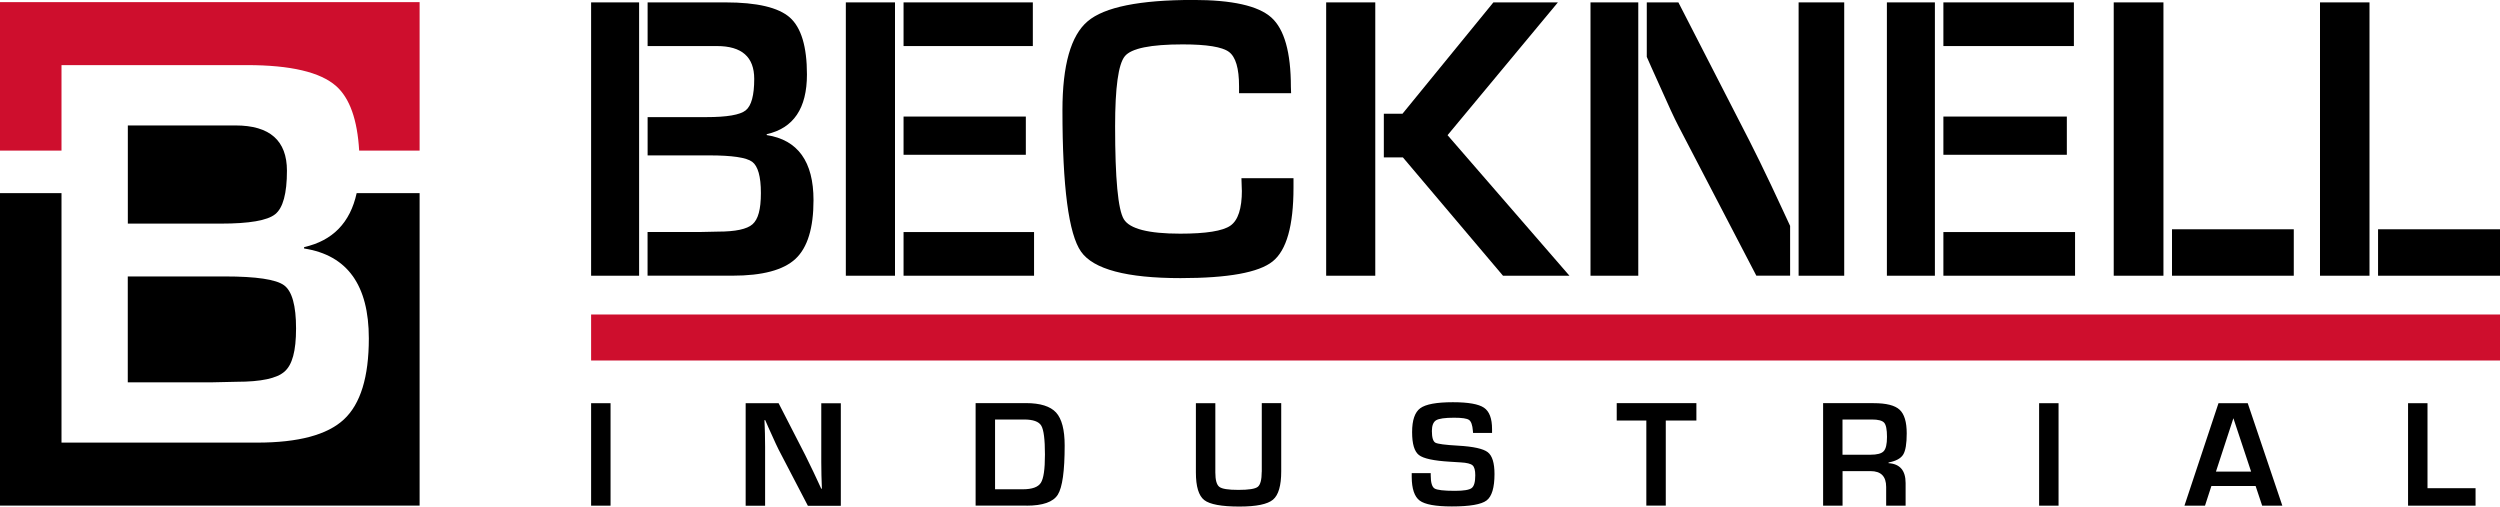
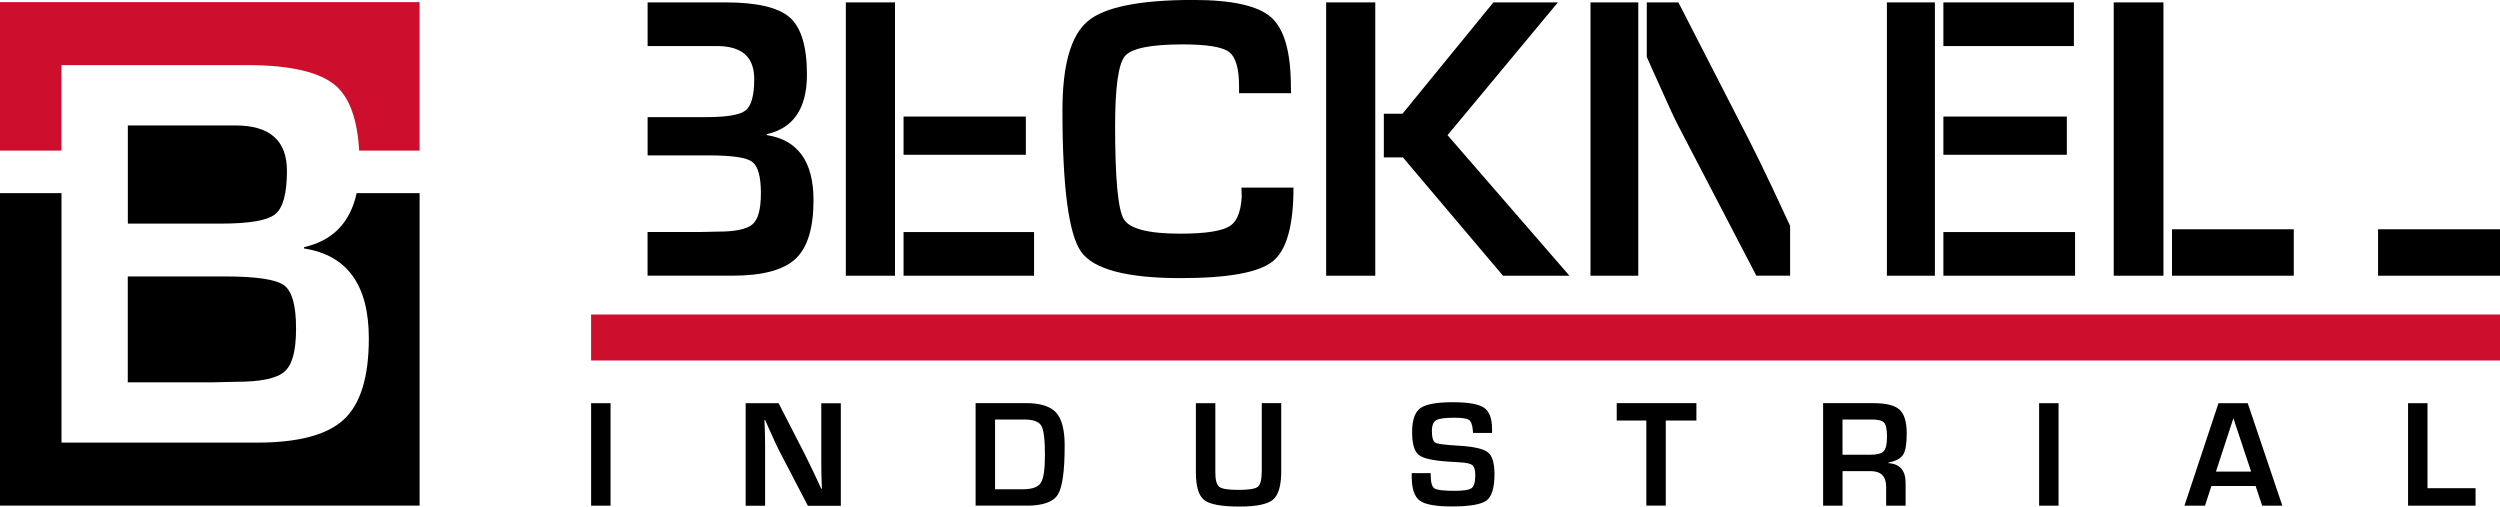
<svg xmlns="http://www.w3.org/2000/svg" id="Layer_1" data-name="Layer 1" viewBox="0 0 450 91.18">
  <defs>
    <style>
      .cls-1 {
        fill: #000;
      }

      .cls-1, .cls-2 {
        stroke-width: 0px;
      }

      .cls-2 {
        fill: #ce0e2d;
      }
    </style>
  </defs>
  <g>
-     <path class="cls-1" d="M223.54,34.28c0,3.27-.69,5.38-2.07,6.34-1.38.96-4.39,1.44-9.03,1.44-5.72,0-9.1-.87-10.15-2.6-1.05-1.73-1.57-7.3-1.57-16.72,0-6.99.58-11.2,1.75-12.62,1.16-1.42,4.64-2.13,10.43-2.13,4.32,0,7.1.45,8.31,1.35,1.21.9,1.82,2.96,1.82,6.18v1.26h9.37l-.04-1.12c0-6.25-1.18-10.42-3.53-12.52-2.36-2.1-7.04-3.15-14.06-3.15-9.64,0-15.97,1.28-18.99,3.84-3.03,2.56-4.54,7.9-4.54,16.02,0,13.79,1.12,22.28,3.35,25.45,2.23,3.17,8.21,4.76,17.91,4.76,8.55,0,14.08-1,16.58-3.01,2.5-2,3.75-6.43,3.75-13.28v-1.69h-9.37l.07,2.2Z" />
+     <path class="cls-1" d="M223.54,34.28c0,3.27-.69,5.38-2.07,6.34-1.38.96-4.39,1.44-9.03,1.44-5.72,0-9.1-.87-10.15-2.6-1.05-1.73-1.57-7.3-1.57-16.72,0-6.99.58-11.2,1.75-12.62,1.16-1.42,4.64-2.13,10.43-2.13,4.32,0,7.1.45,8.31,1.35,1.21.9,1.82,2.96,1.82,6.18v1.26h9.37l-.04-1.12c0-6.25-1.18-10.42-3.53-12.52-2.36-2.1-7.04-3.15-14.06-3.15-9.64,0-15.97,1.28-18.99,3.84-3.03,2.56-4.54,7.9-4.54,16.02,0,13.79,1.12,22.28,3.35,25.45,2.23,3.17,8.21,4.76,17.91,4.76,8.55,0,14.08-1,16.58-3.01,2.5-2,3.75-6.43,3.75-13.28h-9.37l.07,2.2Z" />
    <rect class="cls-2" x="106.4" y="56.61" width="343.6" height="8.28" />
    <path class="cls-1" d="M433.45,72.57v18.45h12.15v-3.14h-8.65v-15.31h-3.5ZM398.87,84.89l3.14-9.61,3.19,9.61h-6.33ZM407.18,91.02h3.64l-6.23-18.45h-5.26l-6.13,18.45h3.7l1.15-3.54h7.96l1.18,3.54ZM367.04,91.02h3.5v-18.45h-3.5v18.45ZM331.66,75.51h5.27c1.14,0,1.88.19,2.22.58.34.38.51,1.23.51,2.55s-.2,2.15-.59,2.57c-.39.43-1.19.64-2.39.64h-5.03v-6.34ZM331.66,91.02v-6.22h5.04c1.88,0,2.81.95,2.81,2.85v3.37h3.5v-4.07c0-2.26-1.02-3.45-3.07-3.58v-.12c1.33-.26,2.2-.73,2.63-1.42.43-.69.64-1.96.64-3.82,0-2.06-.43-3.48-1.28-4.26-.85-.79-2.41-1.18-4.67-1.18h-9.1v18.45h3.5ZM305.35,75.7v-3.13h-14.34v3.13h5.33v15.31h3.5v-15.31h5.51ZM268.57,77.24c0-1.91-.48-3.19-1.45-3.85-.97-.66-2.83-.99-5.61-.99-2.93,0-4.88.36-5.86,1.08-.98.72-1.47,2.15-1.47,4.3s.41,3.48,1.22,4.12c.81.64,2.68,1.04,5.6,1.21l1.93.12c1.09.06,1.8.24,2.13.53.33.29.49.89.49,1.78,0,1.21-.21,1.98-.65,2.31-.43.33-1.43.5-3,.5-2.01,0-3.24-.14-3.69-.43-.45-.29-.68-1.08-.68-2.37v-.39h-3.42v.68c.01,2.14.49,3.56,1.44,4.27.95.7,2.88,1.05,5.78,1.05,3.22,0,5.31-.36,6.26-1.08.94-.71,1.42-2.3,1.42-4.75,0-1.99-.4-3.3-1.21-3.93-.81-.63-2.58-1.02-5.33-1.18-2.33-.13-3.7-.31-4.11-.54-.41-.24-.62-.94-.62-2.1,0-.98.26-1.63.76-1.93.51-.31,1.59-.46,3.25-.46,1.41,0,2.3.13,2.68.4.38.27.61.92.69,1.96,0,.08,0,.21.03.38h3.42v-.71ZM227.11,84.91c0,1.44-.24,2.35-.71,2.72-.47.37-1.63.55-3.48.55s-2.95-.18-3.43-.54c-.49-.36-.73-1.23-.73-2.59v-12.47h-3.5v12.47c0,2.52.5,4.18,1.5,4.96,1,.78,3.11,1.17,6.33,1.17,3.05,0,5.06-.41,6.05-1.24.99-.83,1.48-2.53,1.48-5.1v-12.27h-3.5v12.34ZM179.12,75.51h5.2c1.63,0,2.67.37,3.11,1.11.44.74.66,2.47.66,5.19s-.25,4.33-.74,5.1c-.49.77-1.57,1.16-3.25,1.16h-4.99v-12.56ZM184.79,91.02c2.91,0,4.78-.66,5.61-1.97.83-1.31,1.24-4.27,1.24-8.87,0-2.82-.52-4.8-1.55-5.93-1.03-1.12-2.84-1.69-5.41-1.69h-9.07v18.45h9.18ZM147.83,72.57v10.63l.03,2.38.04,1.19.04,1.19h-.12l-.7-1.51-.7-1.5c-.56-1.18-1.05-2.19-1.47-3.02l-4.8-9.35h-5.93v18.45h3.5v-10.58l-.03-2.42-.04-1.2-.05-1.21h.14l.58,1.33.6,1.32c.56,1.26.97,2.14,1.23,2.65l5.27,10.12h5.93v-18.45h-3.5ZM106.4,91.02h3.5v-18.45h-3.5v18.45Z" />
-     <rect class="cls-1" x="106.4" y=".43" width="8.64" height="49.2" />
    <path class="cls-1" d="M138.01,24.33v-.18c4.83-1.08,7.24-4.66,7.24-10.74,0-5.02-1.03-8.44-3.08-10.26-2.05-1.81-5.92-2.72-11.59-2.72h-14.01v7.86h12.49c4.47,0,6.7,1.97,6.7,5.91,0,2.96-.51,4.84-1.53,5.66-1.02.82-3.38,1.22-7.08,1.22h-10.58v6.89h11.09c4.11,0,6.69.38,7.73,1.15,1.04.77,1.57,2.64,1.57,5.62s-.5,4.73-1.5,5.62c-1,.89-3.07,1.33-6.22,1.33l-3.28.07h-9.4v7.86h15.31c5.38,0,9.15-1.01,11.32-3.03,2.16-2.02,3.24-5.54,3.24-10.56,0-6.94-2.81-10.85-8.43-11.72" />
-     <rect class="cls-1" x="162.64" y=".43" width="23.27" height="7.86" />
    <rect class="cls-1" x="162.64" y="20.98" width="22.01" height="6.88" />
    <rect class="cls-1" x="162.64" y="41.77" width="23.49" height="7.86" />
    <rect class="cls-1" x="152.25" y=".43" width="8.85" height="49.2" />
    <rect class="cls-1" x="238.71" y=".43" width="8.84" height="49.2" />
    <polygon class="cls-1" points="260.56 24.33 280.42 .43 268.81 .43 252.45 20.47 249.09 20.47 249.09 28.33 252.52 28.33 270.54 49.63 282.5 49.63 260.56 24.33" />
    <rect class="cls-1" x="286.29" y=".43" width="8.6" height="49.2" />
    <path class="cls-1" d="M322.21,40.64l-1.5-3.23-1.87-4c-1.49-3.15-2.8-5.82-3.93-8.04L302.11.43h-5.69v9.81l.79,1.79,1.59,3.53c1.49,3.36,2.58,5.72,3.28,7.06l14.06,27h6.08v-8.99Z" />
-     <rect class="cls-1" x="323.75" y=".43" width="8.21" height="49.2" />
    <rect class="cls-1" x="349.81" y=".43" width="23.49" height="7.86" />
    <rect class="cls-1" x="349.81" y="20.98" width="22.22" height="6.88" />
    <rect class="cls-1" x="349.81" y="41.77" width="23.7" height="7.86" />
    <rect class="cls-1" x="339.64" y=".43" width="8.64" height="49.2" />
    <rect class="cls-1" x="380.47" y=".43" width="8.95" height="49.2" />
    <rect class="cls-1" x="390.96" y="41.27" width="21.92" height="8.36" />
-     <rect class="cls-1" x="417.6" y=".43" width="8.91" height="49.2" />
    <rect class="cls-1" x="428.05" y="41.27" width="21.95" height="8.36" />
  </g>
  <g>
    <path class="cls-1" d="M23.01,49.76h17.44c5.67,0,9.23.53,10.68,1.59,1.44,1.06,2.16,3.65,2.16,7.77s-.69,6.54-2.07,7.76c-1.38,1.23-4.24,1.84-8.59,1.84l-4.53.1h-15.1v-19.06Z" />
    <path class="cls-1" d="M51.65,30.74c0-5.44-3.09-8.16-9.26-8.16h-19.38v17.67h16.74c5.11,0,8.37-.56,9.78-1.69,1.41-1.12,2.12-3.73,2.12-7.82Z" />
    <path class="cls-2" d="M64.64,27.11h10.89V.38H0v26.73h11.07v-15.39h33.41c7.83,0,13.17,1.26,16.01,3.76,2.47,2.18,3.84,6.09,4.16,11.63Z" />
    <path class="cls-1" d="M64.2,34.76c-1.16,5.3-4.3,8.56-9.46,9.72v.25c7.77,1.2,11.65,6.59,11.65,16.18,0,6.94-1.49,11.8-4.48,14.58-2.99,2.79-8.2,4.18-15.63,4.18H11.07v-44.91H0v56.25h75.53v-56.25h-11.33Z" />
  </g>
</svg>